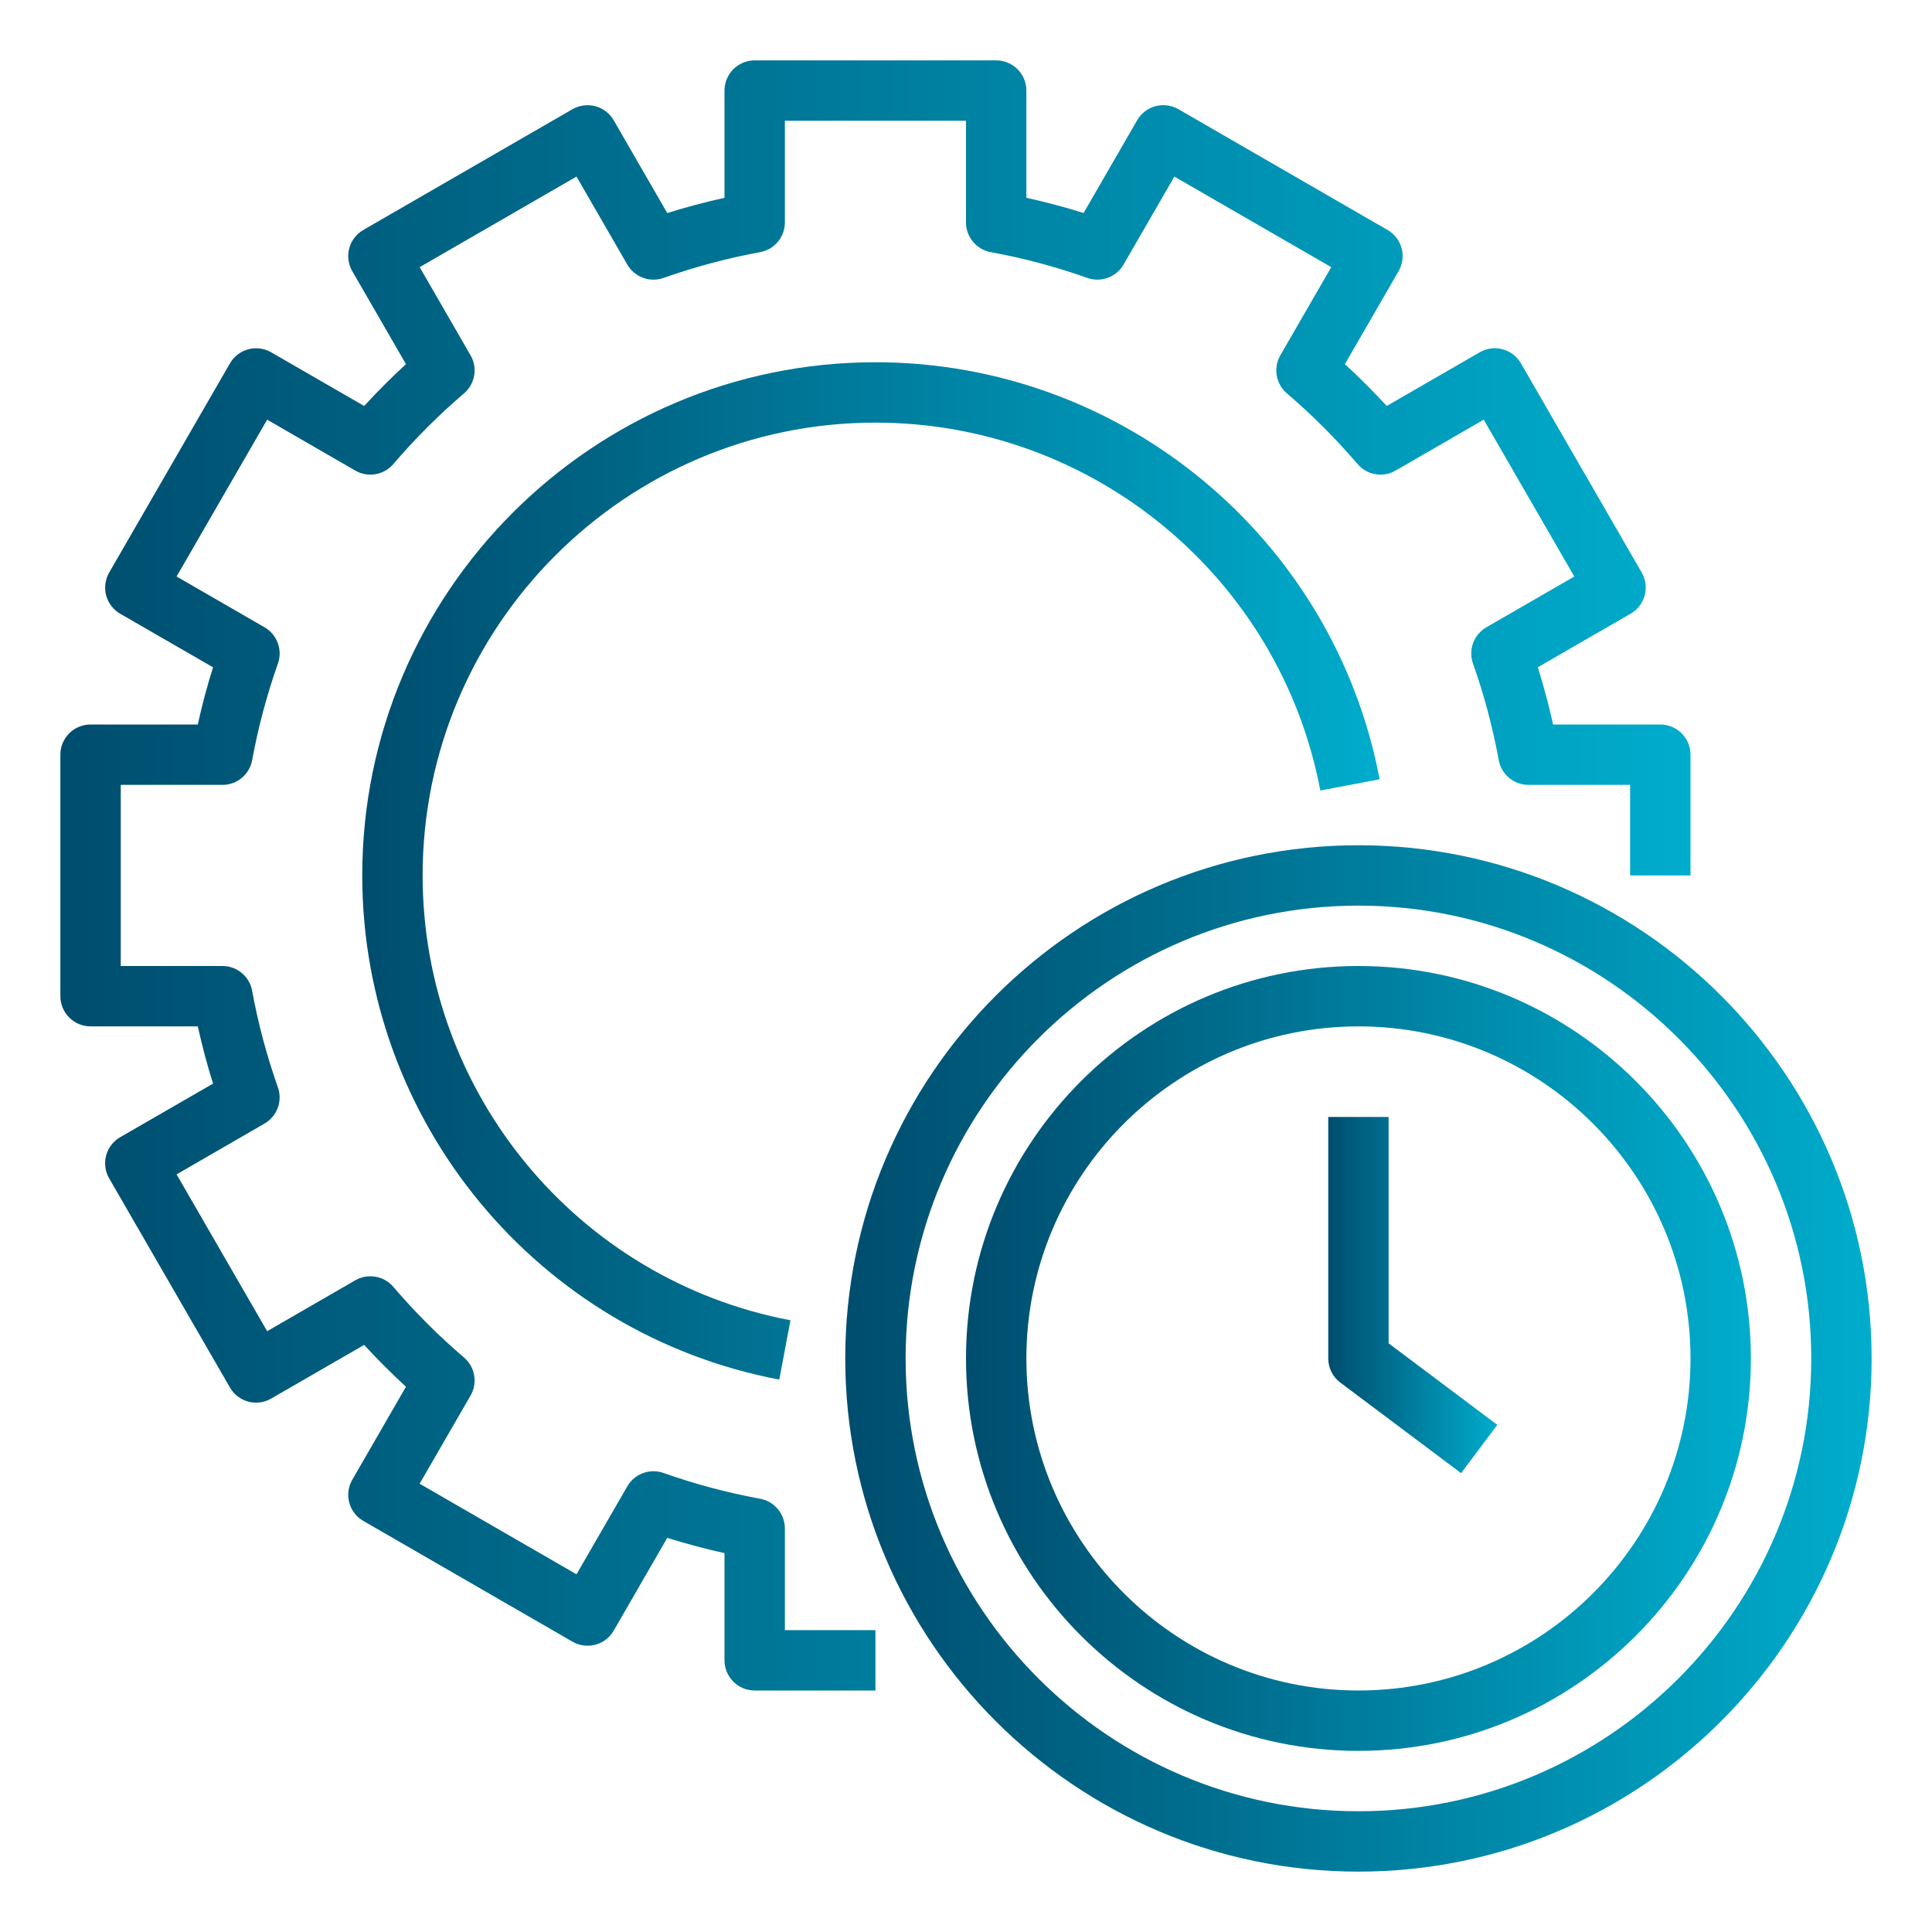
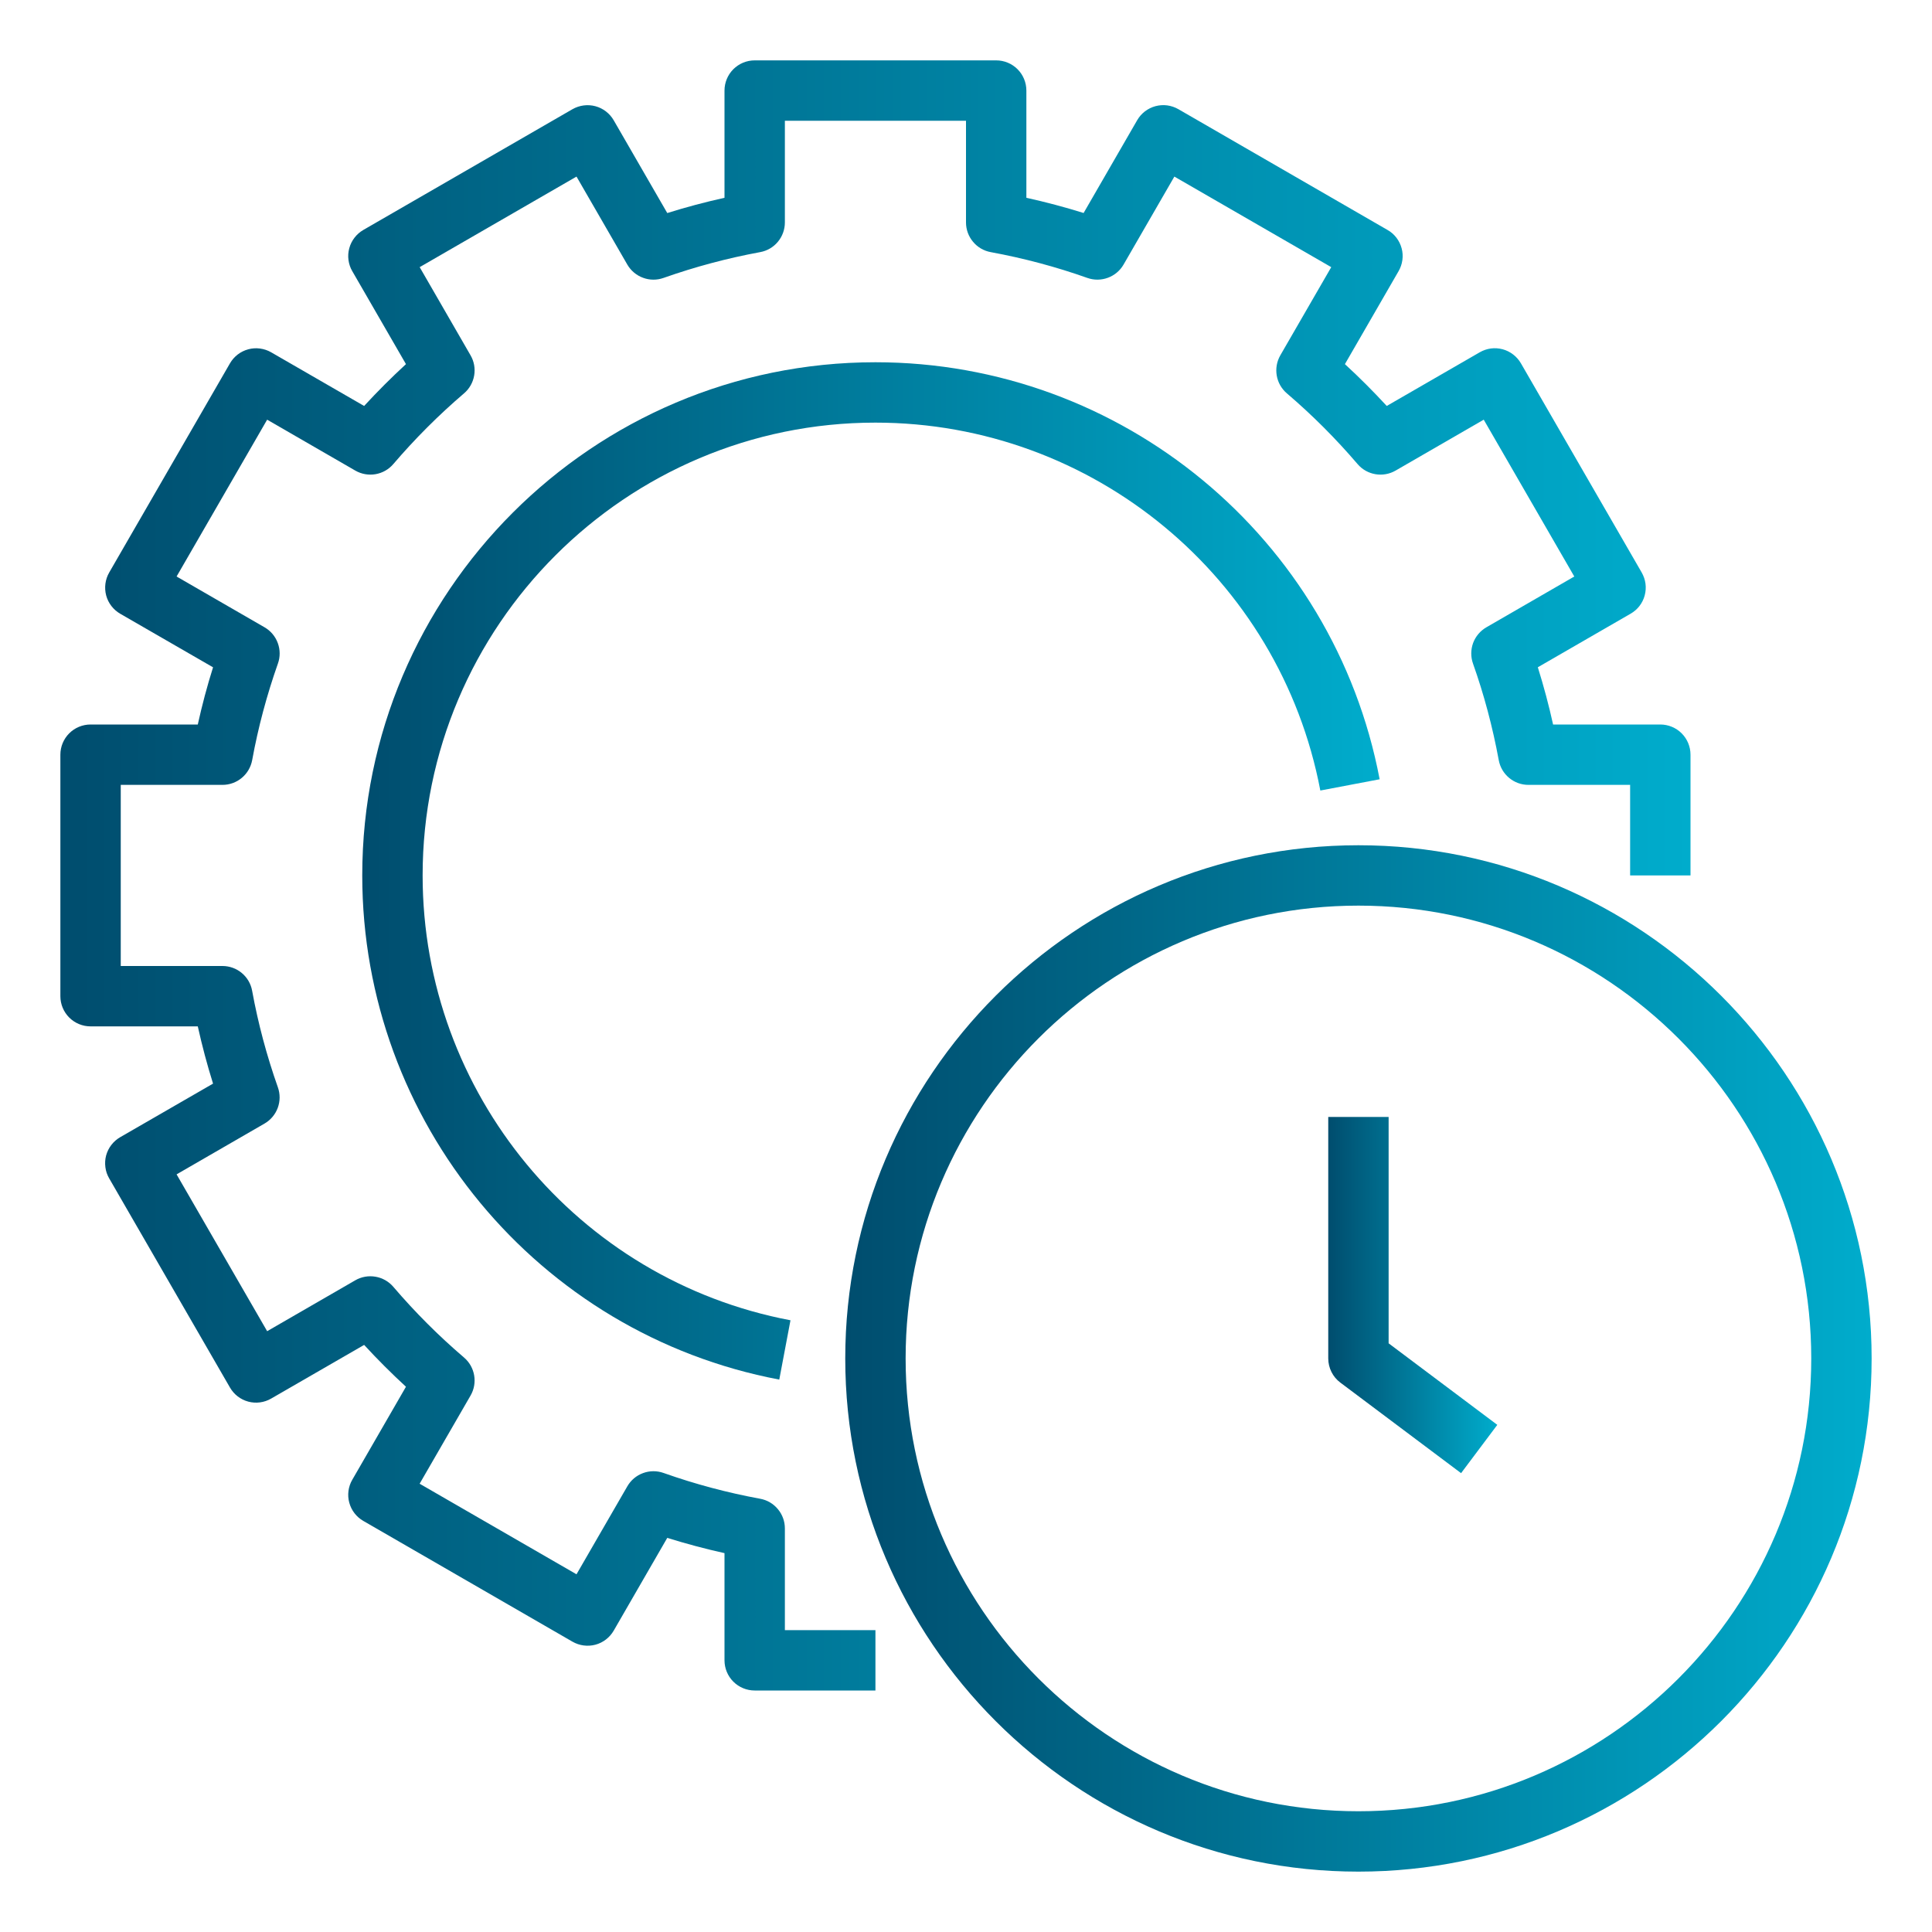
<svg xmlns="http://www.w3.org/2000/svg" width="40" height="40" viewBox="0 0 40 40" fill="none">
  <path d="M30.636 7.294L28.711 8.405C28.434 8.104 28.145 7.815 27.845 7.539L28.956 5.614C28.997 5.543 29.024 5.465 29.035 5.383C29.046 5.302 29.041 5.219 29.019 5.14C28.998 5.061 28.961 4.986 28.911 4.921C28.861 4.856 28.799 4.801 28.727 4.761L24.398 2.261C24.326 2.22 24.248 2.193 24.167 2.182C24.085 2.171 24.003 2.177 23.923 2.198C23.844 2.219 23.77 2.256 23.704 2.306C23.639 2.356 23.585 2.418 23.544 2.489L22.435 4.41C22.045 4.288 21.649 4.183 21.25 4.095V1.875C21.25 1.709 21.184 1.55 21.067 1.433C20.95 1.316 20.791 1.25 20.625 1.25H15.625C15.459 1.25 15.3 1.316 15.183 1.433C15.066 1.55 15 1.709 15 1.875V4.095C14.599 4.184 14.203 4.289 13.815 4.411L12.706 2.49C12.623 2.347 12.487 2.242 12.327 2.199C12.167 2.156 11.996 2.179 11.852 2.261L7.522 4.761C7.451 4.802 7.389 4.857 7.339 4.922C7.289 4.987 7.252 5.061 7.231 5.141C7.209 5.22 7.204 5.303 7.215 5.384C7.226 5.466 7.252 5.544 7.294 5.615L8.405 7.539C8.105 7.815 7.816 8.104 7.539 8.405L5.614 7.294C5.543 7.253 5.465 7.227 5.383 7.216C5.302 7.205 5.219 7.21 5.14 7.232C5.061 7.253 4.986 7.29 4.921 7.34C4.856 7.39 4.802 7.452 4.761 7.523L2.261 11.853C2.178 11.996 2.156 12.168 2.198 12.328C2.241 12.488 2.346 12.624 2.489 12.707L4.411 13.816C4.288 14.206 4.183 14.601 4.095 15H1.875C1.709 15 1.55 15.066 1.433 15.183C1.316 15.3 1.25 15.459 1.25 15.625V20.625C1.25 20.791 1.316 20.95 1.433 21.067C1.55 21.184 1.709 21.25 1.875 21.25H4.095C4.184 21.651 4.289 22.047 4.411 22.435L2.489 23.544C2.418 23.585 2.356 23.639 2.306 23.704C2.255 23.769 2.219 23.844 2.197 23.923C2.176 24.002 2.171 24.085 2.182 24.167C2.192 24.248 2.219 24.326 2.261 24.398L4.761 28.727C4.844 28.871 4.98 28.976 5.14 29.019C5.3 29.062 5.471 29.039 5.614 28.956L7.539 27.845C7.816 28.146 8.105 28.435 8.405 28.711L7.294 30.636C7.252 30.707 7.226 30.785 7.215 30.866C7.204 30.948 7.209 31.031 7.231 31.11C7.252 31.189 7.289 31.264 7.339 31.329C7.389 31.394 7.451 31.448 7.522 31.489L11.852 33.989C11.996 34.072 12.167 34.094 12.327 34.052C12.487 34.009 12.623 33.904 12.706 33.761L13.815 31.84C14.203 31.961 14.599 32.067 15 32.156V34.375C15 34.541 15.066 34.7 15.183 34.817C15.3 34.934 15.459 35 15.625 35H18.125V33.75H16.25V31.644C16.25 31.498 16.199 31.357 16.105 31.245C16.012 31.132 15.882 31.056 15.738 31.03C15.058 30.905 14.39 30.727 13.738 30.496C13.6 30.447 13.45 30.448 13.313 30.499C13.176 30.549 13.061 30.646 12.988 30.773L11.936 32.594L8.688 30.719L9.742 28.894C9.893 28.633 9.836 28.302 9.607 28.106C9.081 27.657 8.592 27.167 8.143 26.642C8.048 26.531 7.917 26.457 7.774 26.433C7.63 26.408 7.482 26.434 7.356 26.507L5.531 27.561L3.656 24.314L5.477 23.262C5.603 23.189 5.7 23.074 5.751 22.936C5.801 22.799 5.802 22.649 5.753 22.511C5.523 21.86 5.344 21.191 5.22 20.512C5.194 20.368 5.118 20.238 5.006 20.145C4.894 20.051 4.752 20 4.606 20H2.5V16.25H4.606C4.752 16.25 4.894 16.199 5.006 16.105C5.118 16.012 5.194 15.882 5.221 15.738C5.345 15.058 5.524 14.39 5.754 13.738C5.803 13.601 5.802 13.45 5.751 13.313C5.701 13.176 5.604 13.061 5.478 12.988L3.656 11.936L5.531 8.689L7.356 9.743C7.617 9.893 7.948 9.837 8.144 9.607C8.593 9.082 9.082 8.593 9.607 8.144C9.718 8.05 9.792 7.919 9.817 7.775C9.842 7.631 9.816 7.483 9.742 7.356L8.689 5.531L11.936 3.656L12.988 5.478C13.061 5.604 13.176 5.701 13.313 5.751C13.45 5.802 13.6 5.803 13.738 5.754C14.39 5.524 15.059 5.345 15.738 5.22C15.882 5.194 16.012 5.118 16.105 5.006C16.199 4.893 16.25 4.752 16.25 4.606V2.5H20V4.606C20 4.752 20.051 4.893 20.145 5.005C20.238 5.118 20.368 5.194 20.512 5.22C21.197 5.346 21.87 5.526 22.512 5.754C22.794 5.854 23.111 5.739 23.262 5.478L24.314 3.656L27.562 5.531L26.508 7.356C26.358 7.617 26.414 7.948 26.643 8.144C27.169 8.593 27.658 9.083 28.107 9.608C28.302 9.837 28.634 9.893 28.894 9.743L30.719 8.689L32.594 11.936L30.773 12.988C30.647 13.061 30.55 13.176 30.499 13.313C30.449 13.451 30.448 13.601 30.497 13.739C30.725 14.381 30.904 15.054 31.03 15.738C31.084 16.034 31.343 16.25 31.644 16.25H33.75V18.125H35V15.625C35 15.459 34.934 15.3 34.817 15.183C34.7 15.066 34.541 15 34.375 15H32.155C32.067 14.601 31.961 14.205 31.839 13.815L33.76 12.706C33.831 12.665 33.894 12.611 33.944 12.546C33.994 12.481 34.031 12.406 34.052 12.327C34.073 12.248 34.079 12.165 34.068 12.083C34.057 12.002 34.03 11.924 33.989 11.852L31.489 7.522C31.448 7.451 31.393 7.389 31.328 7.339C31.263 7.289 31.189 7.252 31.11 7.231C31.03 7.21 30.948 7.204 30.866 7.215C30.785 7.226 30.707 7.253 30.636 7.294Z" fill="url(#paint0_linear_2946_3666)" />
  <path d="M18.125 8.75C22.625 8.75 26.498 11.953 27.336 16.367L28.564 16.134C27.614 11.131 23.224 7.5 18.125 7.5C12.266 7.5 7.5 12.266 7.5 18.125C7.5 23.225 11.131 27.615 16.134 28.563L16.366 27.335C11.953 26.498 8.75 22.625 8.75 18.125C8.75 12.956 12.956 8.75 18.125 8.75Z" fill="url(#paint1_linear_2946_3666)" />
  <path d="M28.125 17.5C22.266 17.5 17.5 22.266 17.5 28.125C17.5 33.984 22.266 38.75 28.125 38.75C33.984 38.75 38.75 33.984 38.75 28.125C38.75 22.266 33.984 17.5 28.125 17.5ZM28.125 37.5C22.956 37.5 18.75 33.294 18.75 28.125C18.75 22.956 22.956 18.75 28.125 18.75C33.294 18.75 37.5 22.956 37.5 28.125C37.5 33.294 33.294 37.5 28.125 37.5Z" fill="url(#paint2_linear_2946_3666)" />
  <path d="M28.75 23.125H27.5V28.125C27.5 28.222 27.523 28.318 27.566 28.404C27.609 28.491 27.672 28.567 27.75 28.625L30.25 30.5L31 29.5L28.75 27.812V23.125Z" fill="url(#paint3_linear_2946_3666)" />
-   <path d="M28.125 20C23.645 20 20 23.645 20 28.125C20 32.605 23.645 36.25 28.125 36.25C32.605 36.25 36.25 32.605 36.25 28.125C36.25 23.645 32.605 20 28.125 20ZM28.125 35C24.334 35 21.25 31.916 21.25 28.125C21.25 24.334 24.334 21.25 28.125 21.25C31.916 21.25 35 24.334 35 28.125C35 31.916 31.916 35 28.125 35Z" fill="url(#paint4_linear_2946_3666)" />
  <defs>
    <linearGradient id="paint0_linear_2946_3666" x1="1.25" y1="18.125" x2="35" y2="18.125" gradientUnits="userSpaceOnUse">
      <stop stop-color="#004D6E" />
      <stop offset="1" stop-color="#00ACCC" />
    </linearGradient>
    <linearGradient id="paint1_linear_2946_3666" x1="7.5" y1="18.032" x2="28.564" y2="18.032" gradientUnits="userSpaceOnUse">
      <stop stop-color="#004D6E" />
      <stop offset="1" stop-color="#00ACCC" />
    </linearGradient>
    <linearGradient id="paint2_linear_2946_3666" x1="17.5" y1="28.125" x2="38.75" y2="28.125" gradientUnits="userSpaceOnUse">
      <stop stop-color="#004D6E" />
      <stop offset="1" stop-color="#00ACCC" />
    </linearGradient>
    <linearGradient id="paint3_linear_2946_3666" x1="27.5" y1="26.812" x2="31" y2="26.812" gradientUnits="userSpaceOnUse">
      <stop stop-color="#004D6E" />
      <stop offset="1" stop-color="#00ACCC" />
    </linearGradient>
    <linearGradient id="paint4_linear_2946_3666" x1="20" y1="28.125" x2="36.25" y2="28.125" gradientUnits="userSpaceOnUse">
      <stop stop-color="#004D6E" />
      <stop offset="1" stop-color="#00ACCC" />
    </linearGradient>
  </defs>
</svg>